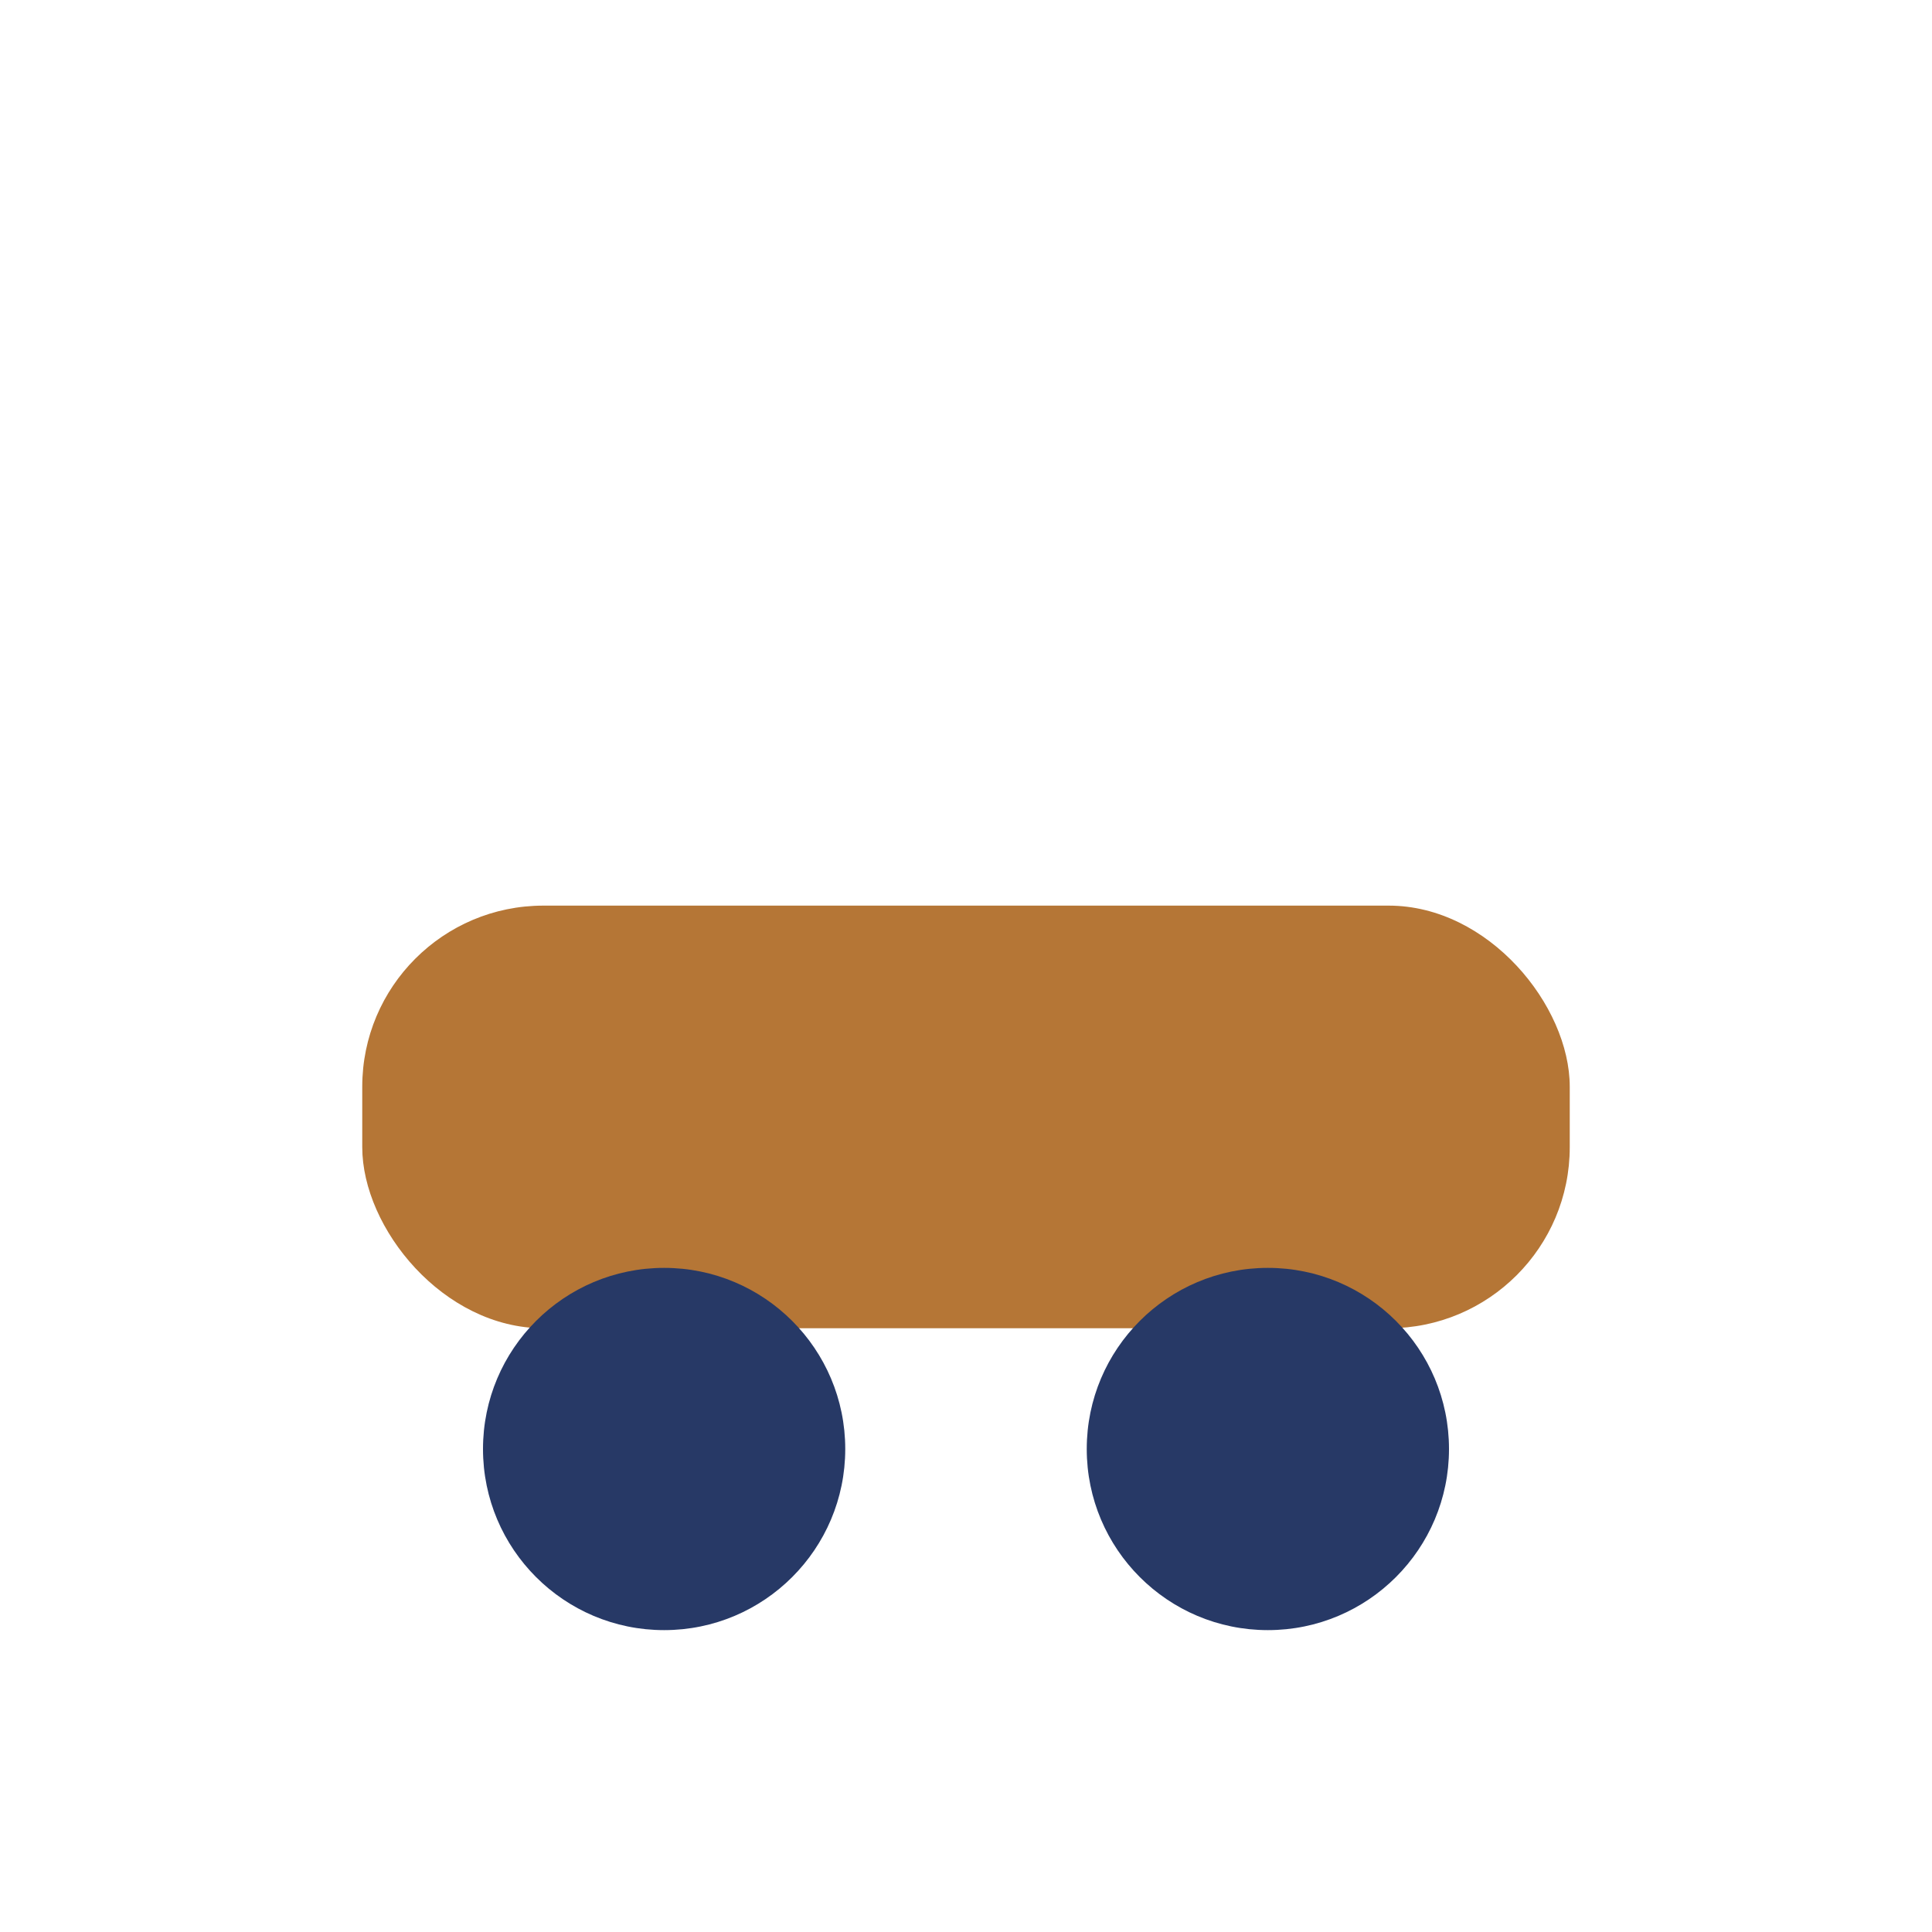
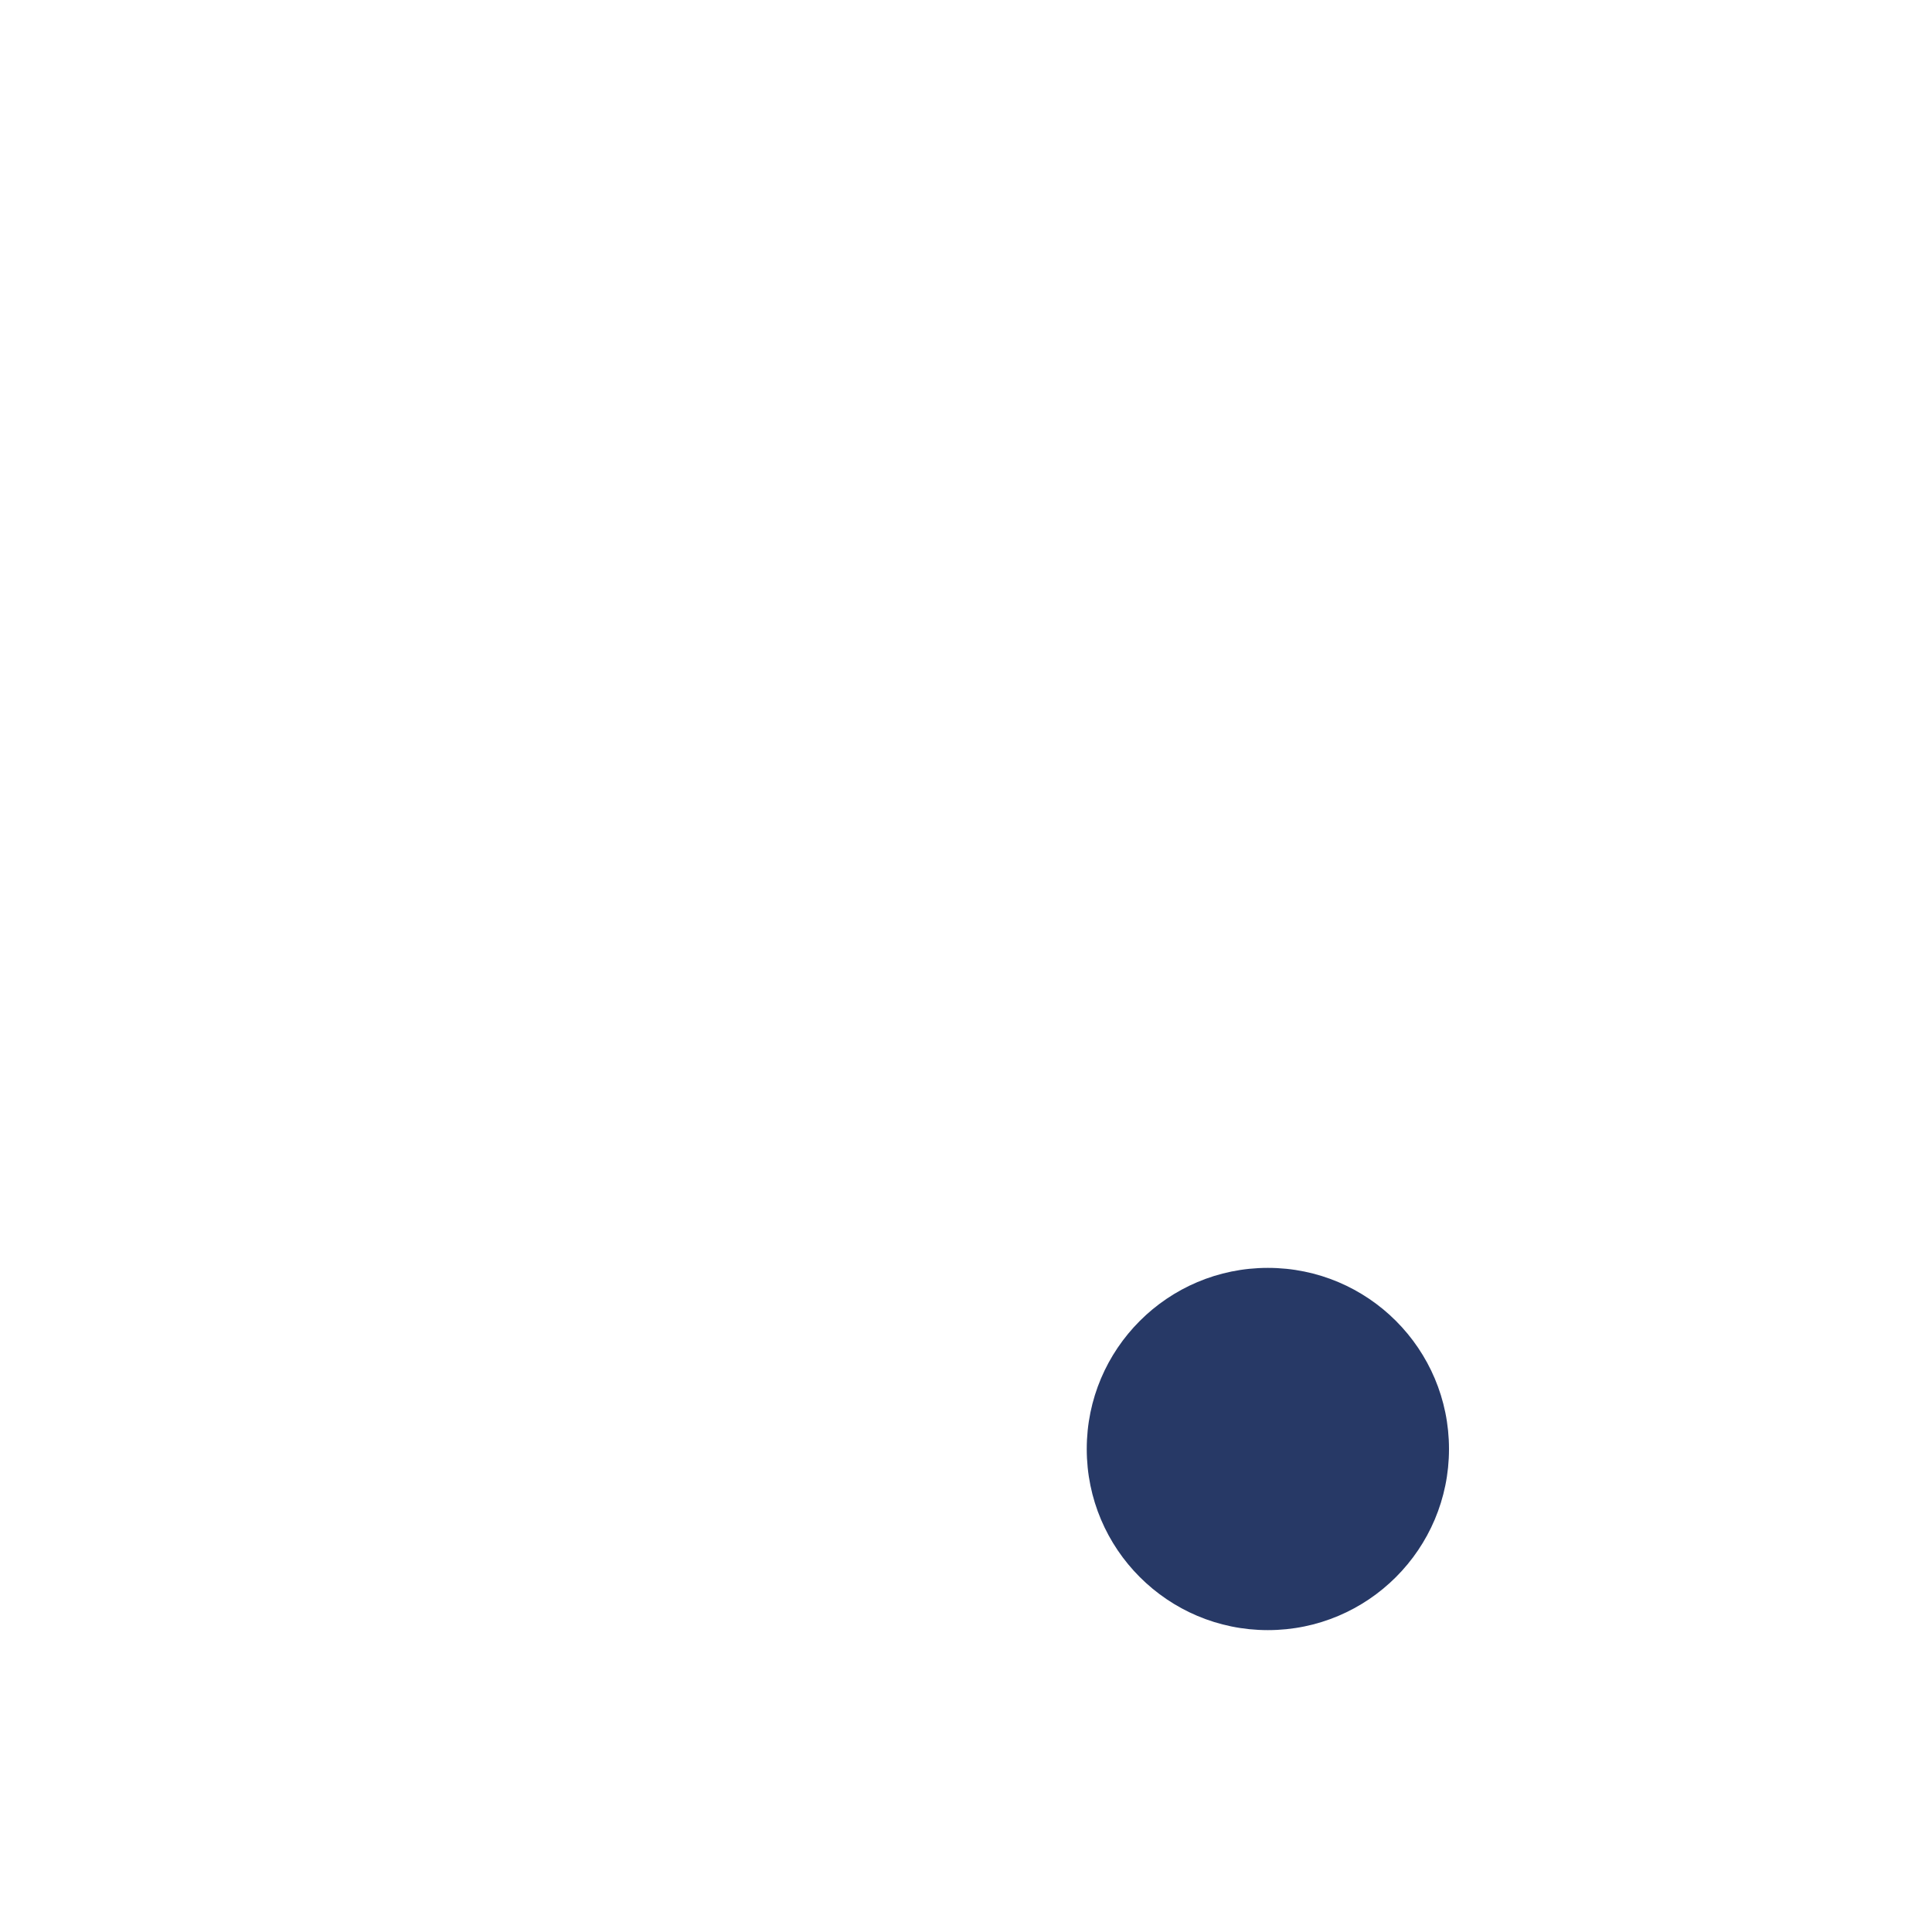
<svg xmlns="http://www.w3.org/2000/svg" width="32" height="32" viewBox="0 0 32 32">
-   <rect x="6" y="15" width="20" height="7" rx="3" fill="#B57636" />
-   <circle cx="11" cy="24" r="3" fill="#273966" />
  <circle cx="21" cy="24" r="3" fill="#273966" />
</svg>